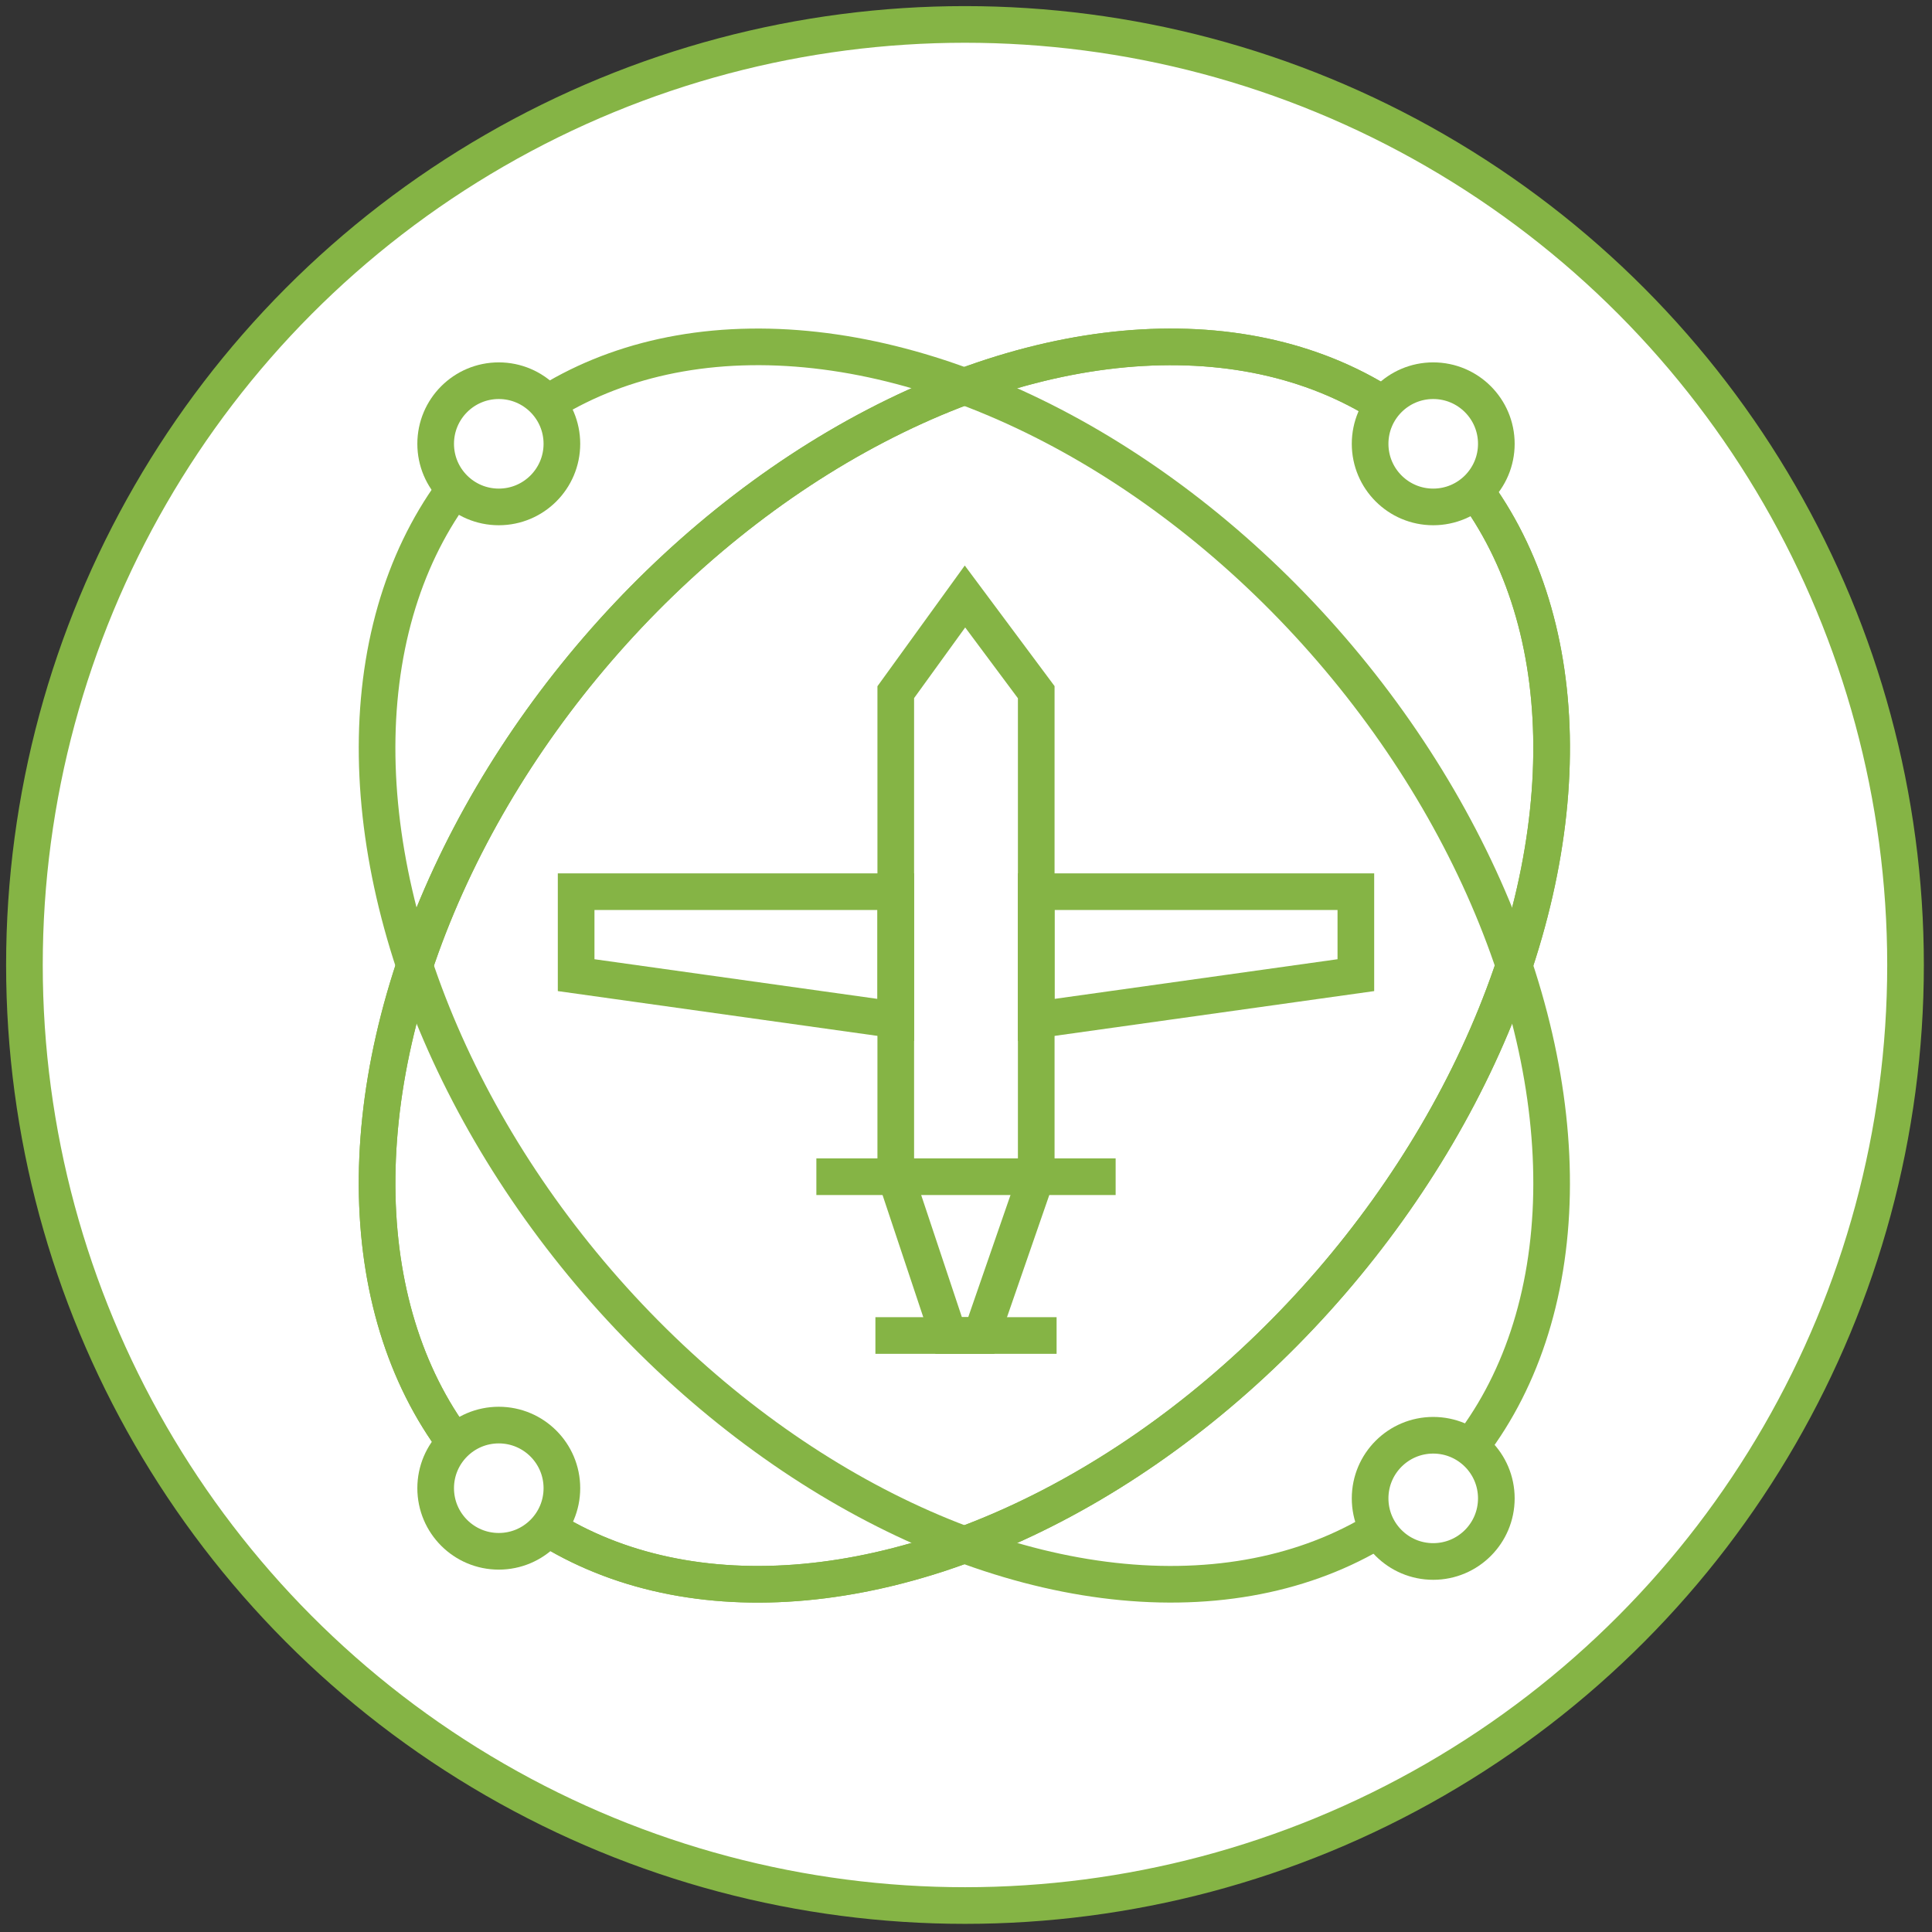
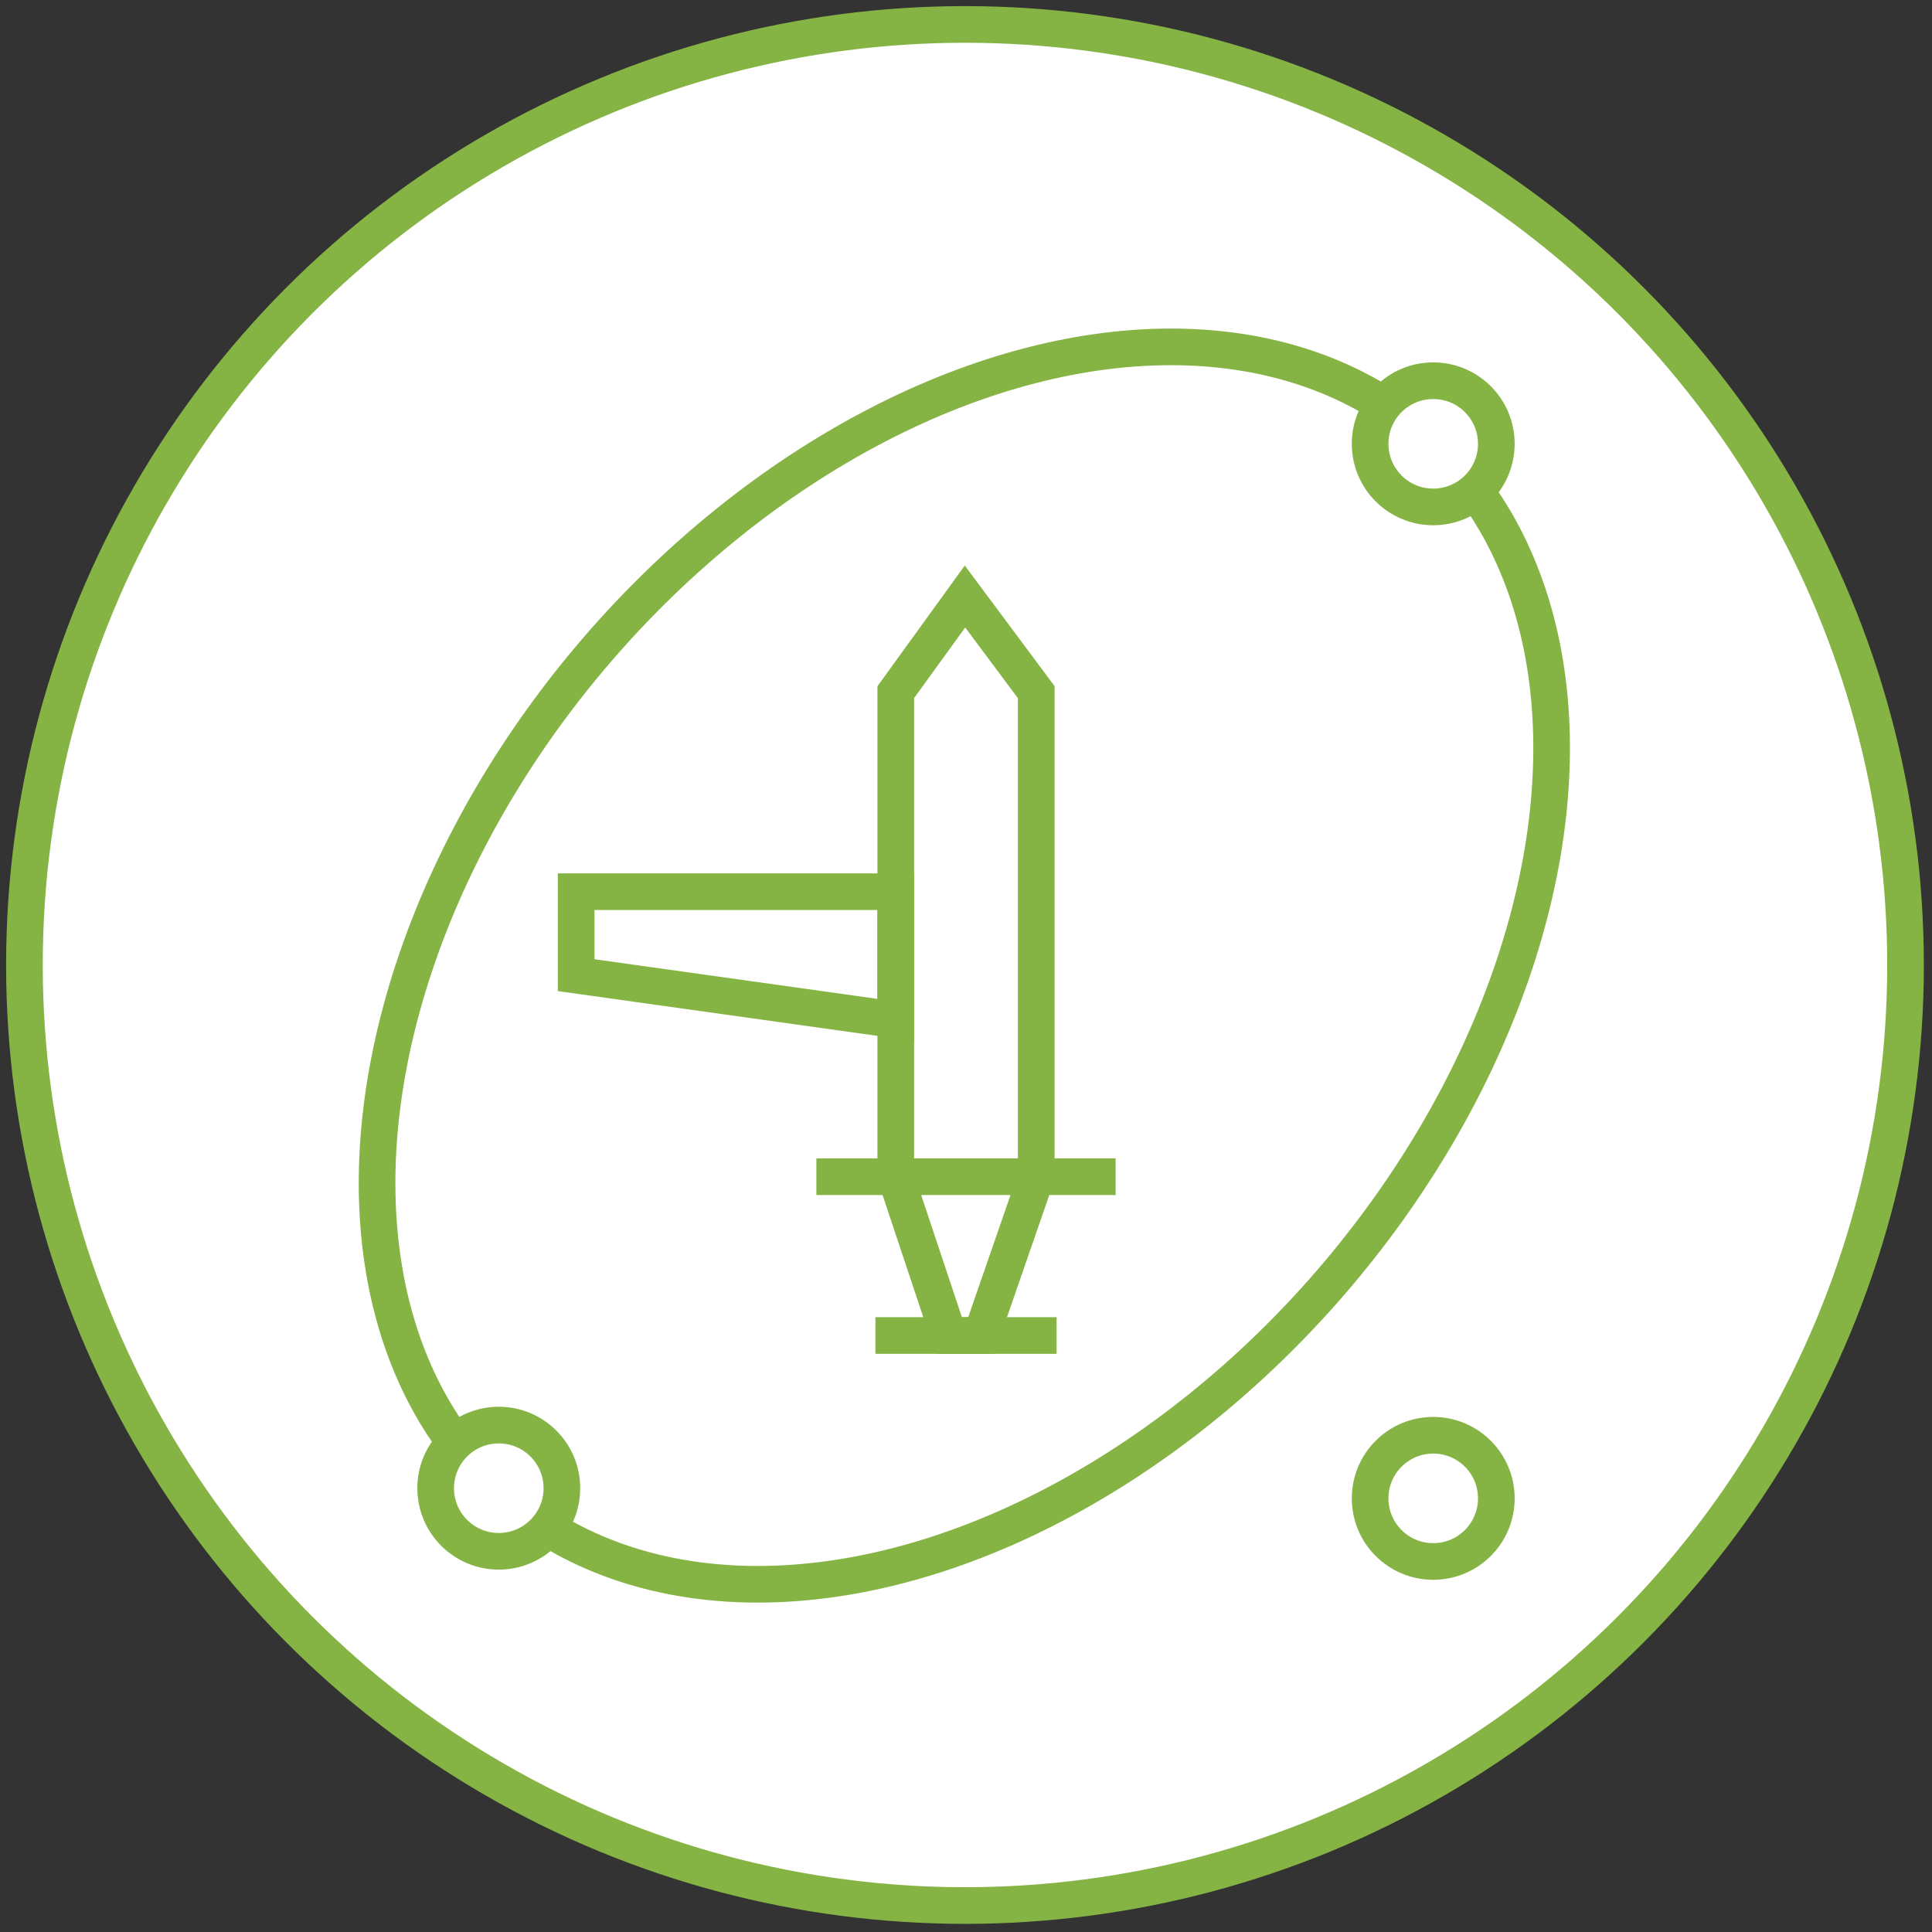
<svg xmlns="http://www.w3.org/2000/svg" x="0px" y="0px" viewBox="0 0 94.9 94.9" xml:space="preserve">
  <rect x="0" y="0" width="94.9" height="94.9" fill="#333333" stroke="none" />
  <g id="Layer_1">
    <g>
      <g>
        <circle fill="#FFFFFF" stroke="#85B445" stroke-width="1.8" cx="47.4" cy="47.4" r="46.2" />
      </g>
      <g>
        <polygon fill="none" stroke="#85B445" stroke-width="1.8" points="50.9,57.8 50.9,34 47.4,29.3 44,34 44,57.8 46.6,65.6 48.2,65.6 " />
        <line fill="none" stroke="#85B445" stroke-width="1.8" x1="43" y1="65.6" x2="51.9" y2="65.6" />
        <line fill="none" stroke="#85B445" stroke-width="1.8" x1="40.1" y1="57.8" x2="54.8" y2="57.8" />
        <polygon fill="none" stroke="#85B445" stroke-width="1.8" points="44,50.1 28.3,47.9 28.3,43.8 44,43.8 " />
-         <polygon fill="none" stroke="#85B445" stroke-width="1.8" points="50.9,50.1 66.6,47.9 66.6,43.8 50.9,43.8 " />
      </g>
      <g>
-         <ellipse transform="matrix(0.653 -0.757 0.757 0.653 -19.465 52.359)" fill="none" stroke="#85B445" stroke-width="1.8" cx="47.4" cy="47.4" rx="34.5" ry="23.8" />
-         <ellipse transform="matrix(0.757 -0.653 0.653 0.757 -19.465 42.499)" fill="none" stroke="#85B445" stroke-width="1.8" cx="47.4" cy="47.4" rx="23.8" ry="34.5" />
        <ellipse transform="matrix(0.653 -0.757 0.757 0.653 -19.465 52.359)" fill="none" stroke="#85B445" stroke-width="1.8" cx="47.4" cy="47.4" rx="34.5" ry="23.8" />
      </g>
      <g>
        <circle fill="#FFFFFF" stroke="#85B445" stroke-width="1.8" cx="70.4" cy="21.8" r="3.1" />
      </g>
      <g>
        <circle fill="#FFFFFF" stroke="#85B445" stroke-width="1.8" cx="70.4" cy="73.6" r="3.1" />
      </g>
      <g>
        <g>
-           <circle fill="#FFFFFF" stroke="#85B445" stroke-width="1.8" cx="24.5" cy="21.8" r="3.1" />
-         </g>
+           </g>
        <g>
          <circle fill="#FFFFFF" stroke="#85B445" stroke-width="1.8" cx="24.5" cy="73.1" r="3.1" />
        </g>
      </g>
    </g>
  </g>
  <g id="Layer_4"> </g>
</svg>